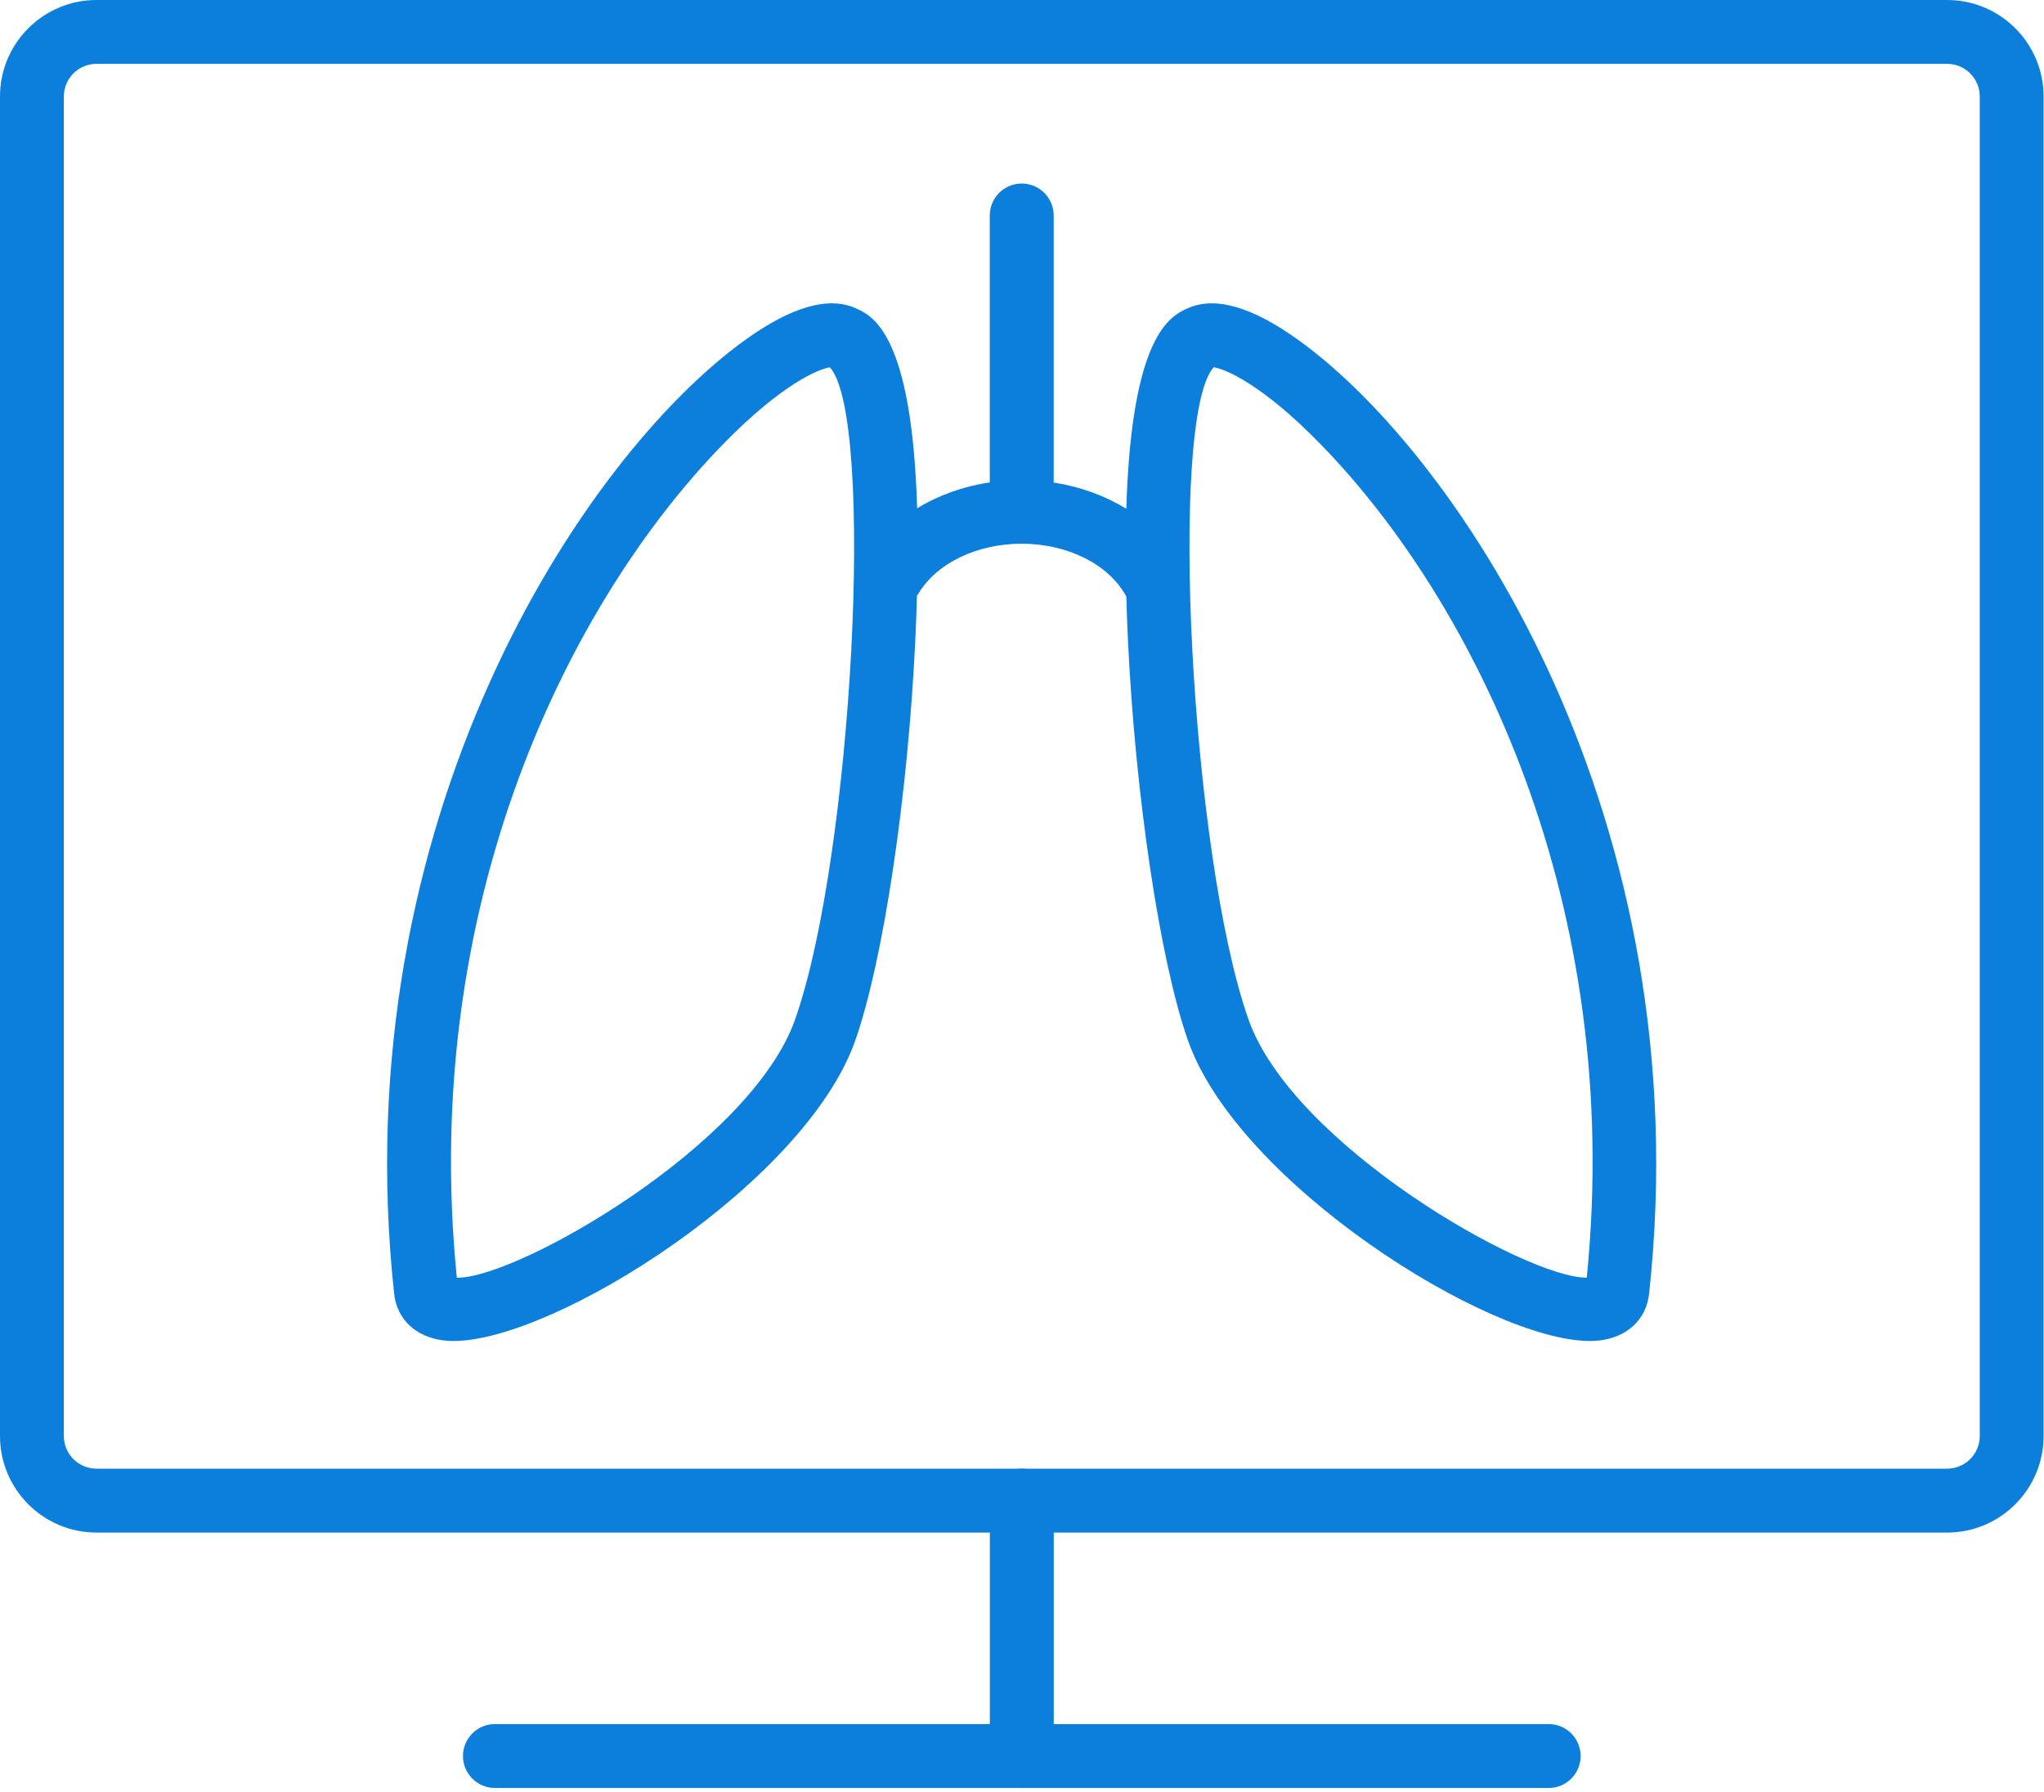
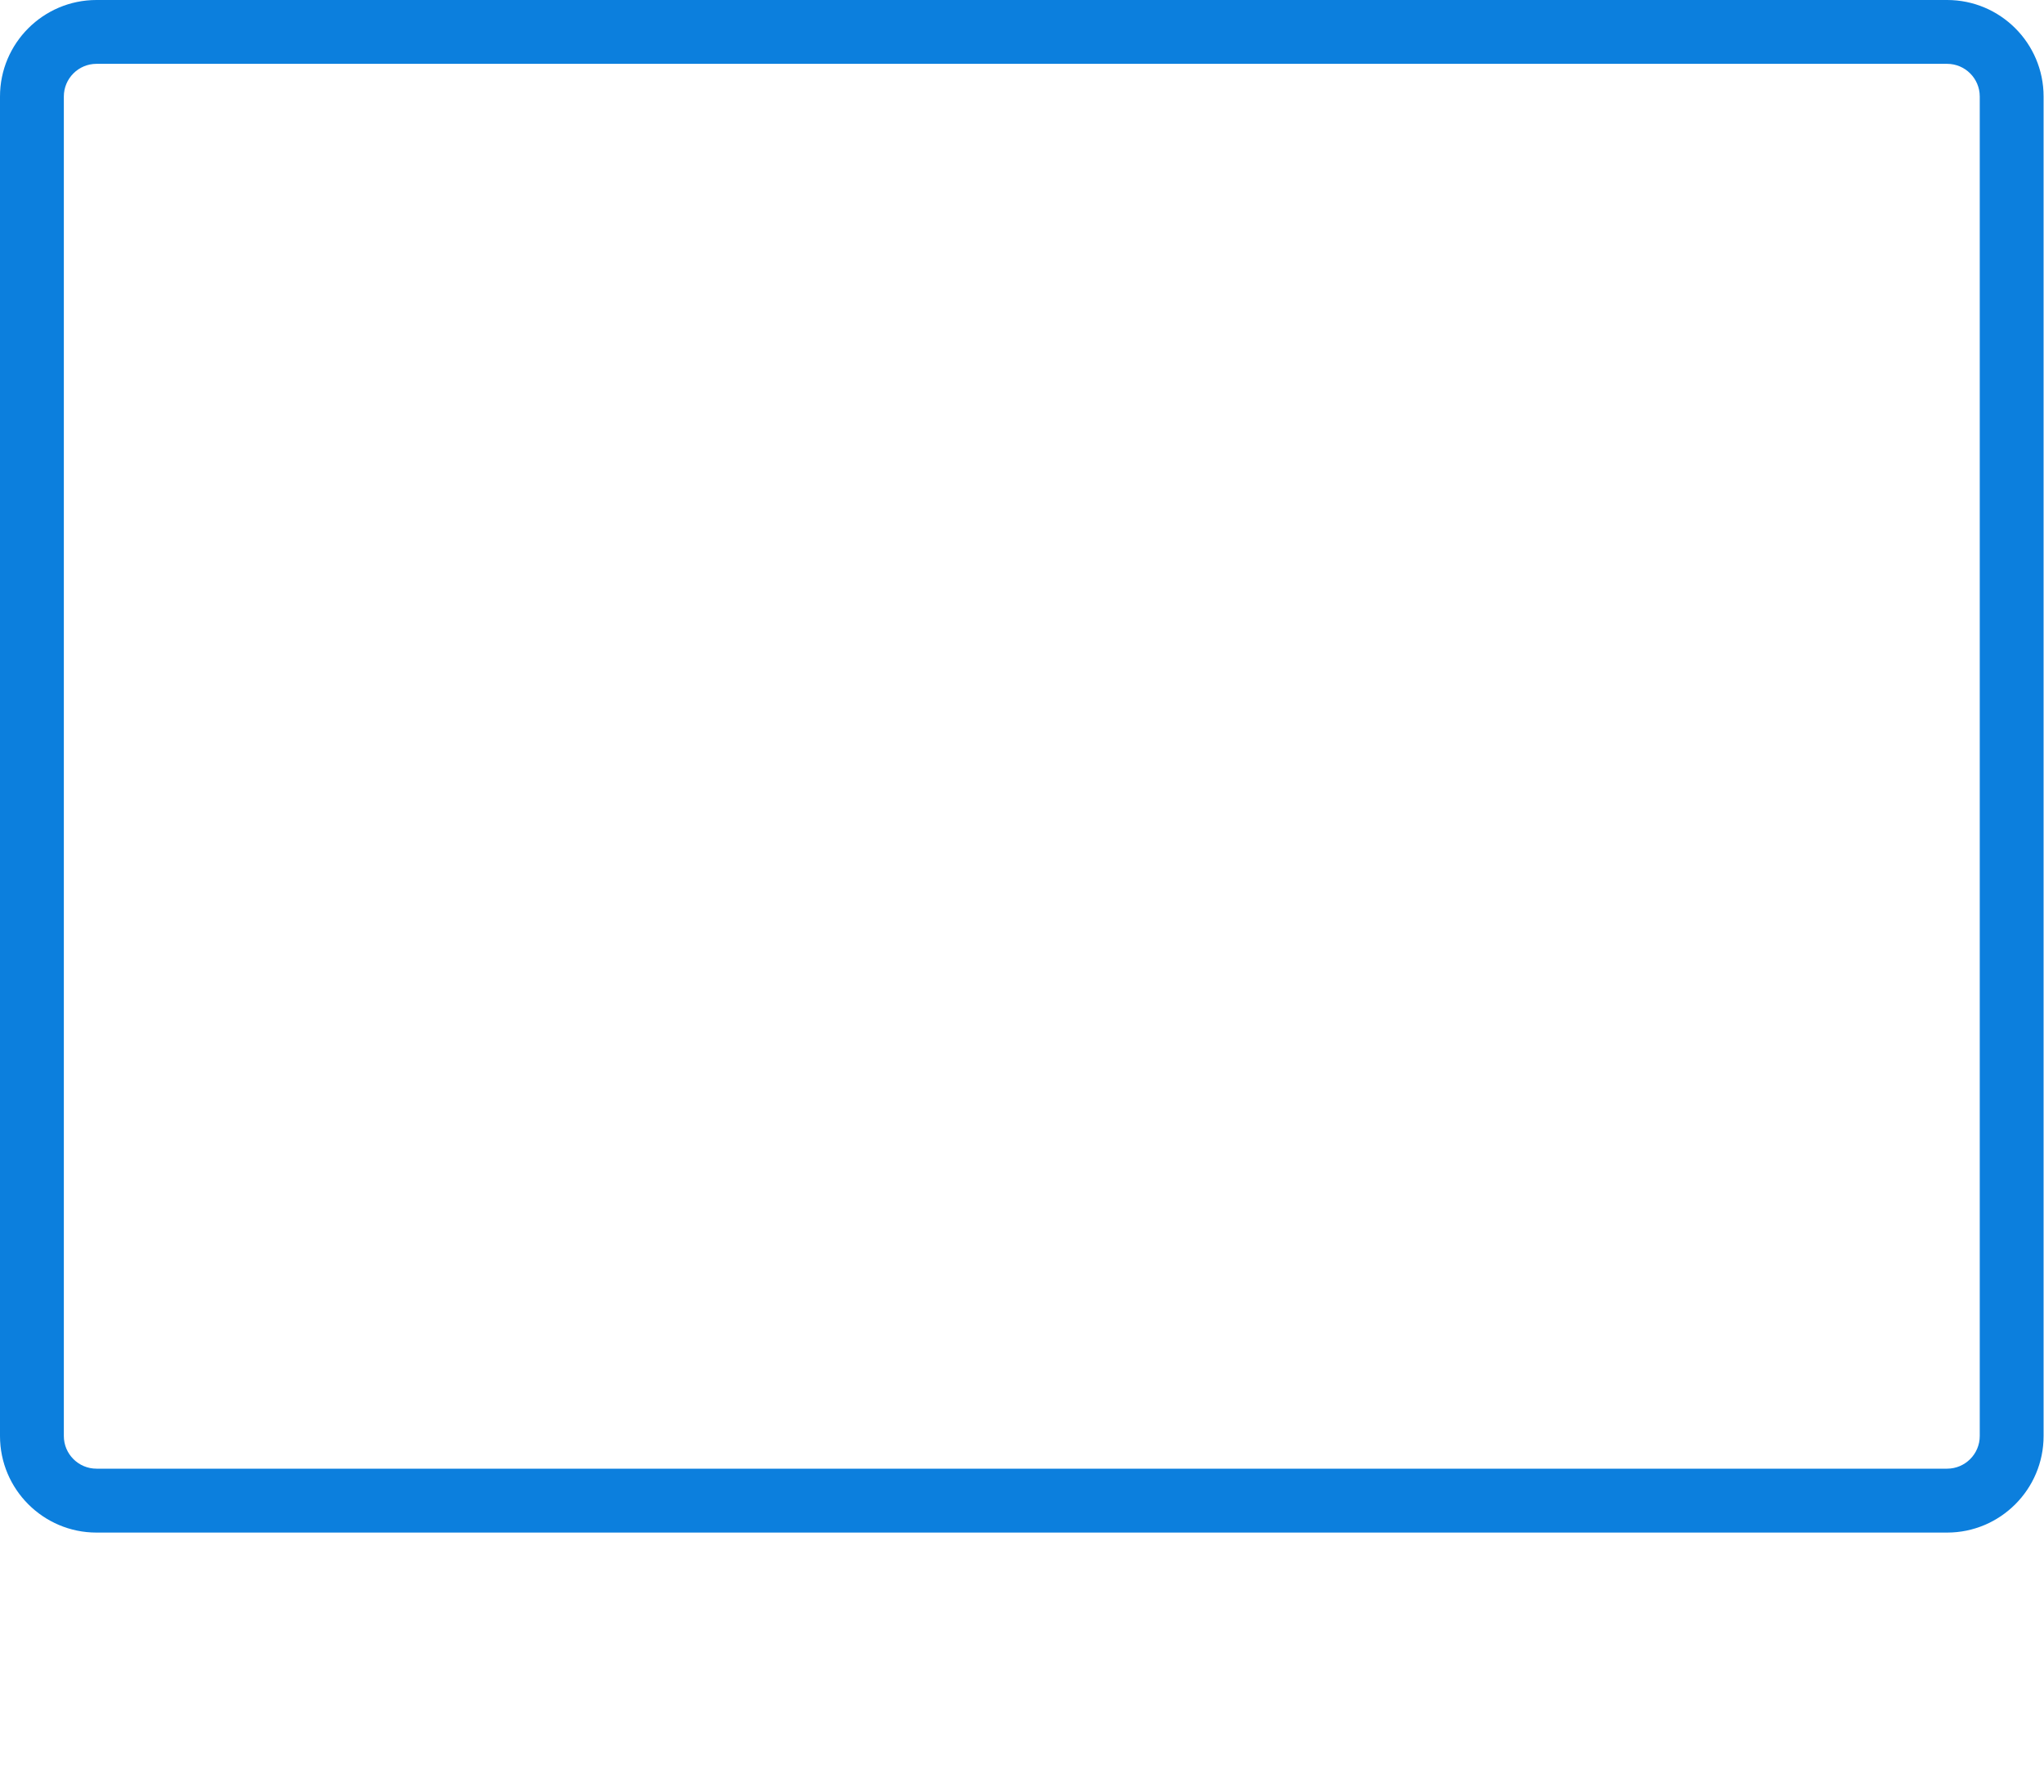
<svg xmlns="http://www.w3.org/2000/svg" width="300" height="263" viewBox="0 0 300 263" fill="none">
  <path d="M285.78 224.96H14.16C6.35 224.96 0 218.6 0 210.79V14.16C0 6.35 6.35 0 14.16 0H285.78C293.59 0 299.94 6.35 299.94 14.16V210.79C299.94 218.6 293.59 224.96 285.78 224.96ZM14.16 9.37C11.52 9.37 9.37 11.52 9.37 14.16V210.79C9.37 213.43 11.52 215.58 14.16 215.58H285.78C288.42 215.58 290.57 213.43 290.57 210.79V14.16C290.57 11.52 288.42 9.37 285.78 9.37H14.16V9.37Z" fill="#0C7FDD" />
-   <path d="M227.3 262.45H72.64C70.05 262.45 67.95 260.35 67.95 257.76C67.95 255.17 70.05 253.07 72.64 253.07H227.3C229.89 253.07 231.99 255.17 231.99 257.76C231.99 260.35 229.89 262.45 227.3 262.45Z" fill="#0C7FDD" />
-   <path d="M149.97 262.45C147.38 262.45 145.28 260.35 145.28 257.76V220.27C145.28 217.68 147.38 215.58 149.97 215.58C152.56 215.58 154.66 217.68 154.66 220.27V257.76C154.66 260.35 152.56 262.45 149.97 262.45Z" fill="#0C7FDD" />
-   <path d="M190.58 49.92C183.76 45 178.28 43.44 174.27 45.27C171.84 46.38 166.07 49.05 165.31 74.68C162.17 72.76 158.55 71.43 154.65 70.83V31.63C154.65 29.04 152.55 26.94 149.96 26.94C147.37 26.94 145.27 29.04 145.27 31.63V70.81C141.36 71.39 137.74 72.7 134.61 74.61C133.85 49.04 128.09 46.38 125.65 45.27C121.65 43.44 116.16 45 109.34 49.92C85.44 67.15 50.33 120.39 57.85 189.9C58.25 193.66 61.05 196.28 65.15 196.76C65.59 196.81 66.06 196.84 66.55 196.84C81.5 196.84 118.2 173.6 125.53 152.73C129.65 141 133.28 116.75 134.35 93.76C134.45 91.54 134.53 89.45 134.58 87.43C134.64 87.34 134.72 87.26 134.78 87.16C137.43 82.69 143.37 79.81 149.93 79.81C156.66 79.81 162.66 82.8 165.23 87.42C165.25 87.46 165.29 87.49 165.31 87.53C165.36 89.52 165.44 91.57 165.54 93.76C166.62 116.75 170.24 141 174.36 152.73C181.69 173.6 218.39 196.84 233.34 196.84C233.83 196.84 234.3 196.81 234.74 196.76C238.84 196.29 241.64 193.66 242.04 189.9C249.59 120.38 214.48 67.15 190.58 49.92ZM116.71 149.61C110.25 167.99 76.12 187.55 67.17 187.55C67.13 187.55 67.09 187.55 67.05 187.55C61.54 132.64 83.51 88.44 106.05 65.28C114.82 56.27 120.26 54.13 121.81 53.92C128.49 61.38 125.16 125.56 116.71 149.61ZM232.89 187.54C224.05 187.64 189.71 168.07 183.23 149.61C174.78 125.56 171.45 61.38 178.13 53.91C179.68 54.12 185.13 56.26 193.89 65.27C216.43 88.43 238.4 132.63 232.89 187.54Z" fill="#0C7FDD" />
</svg>